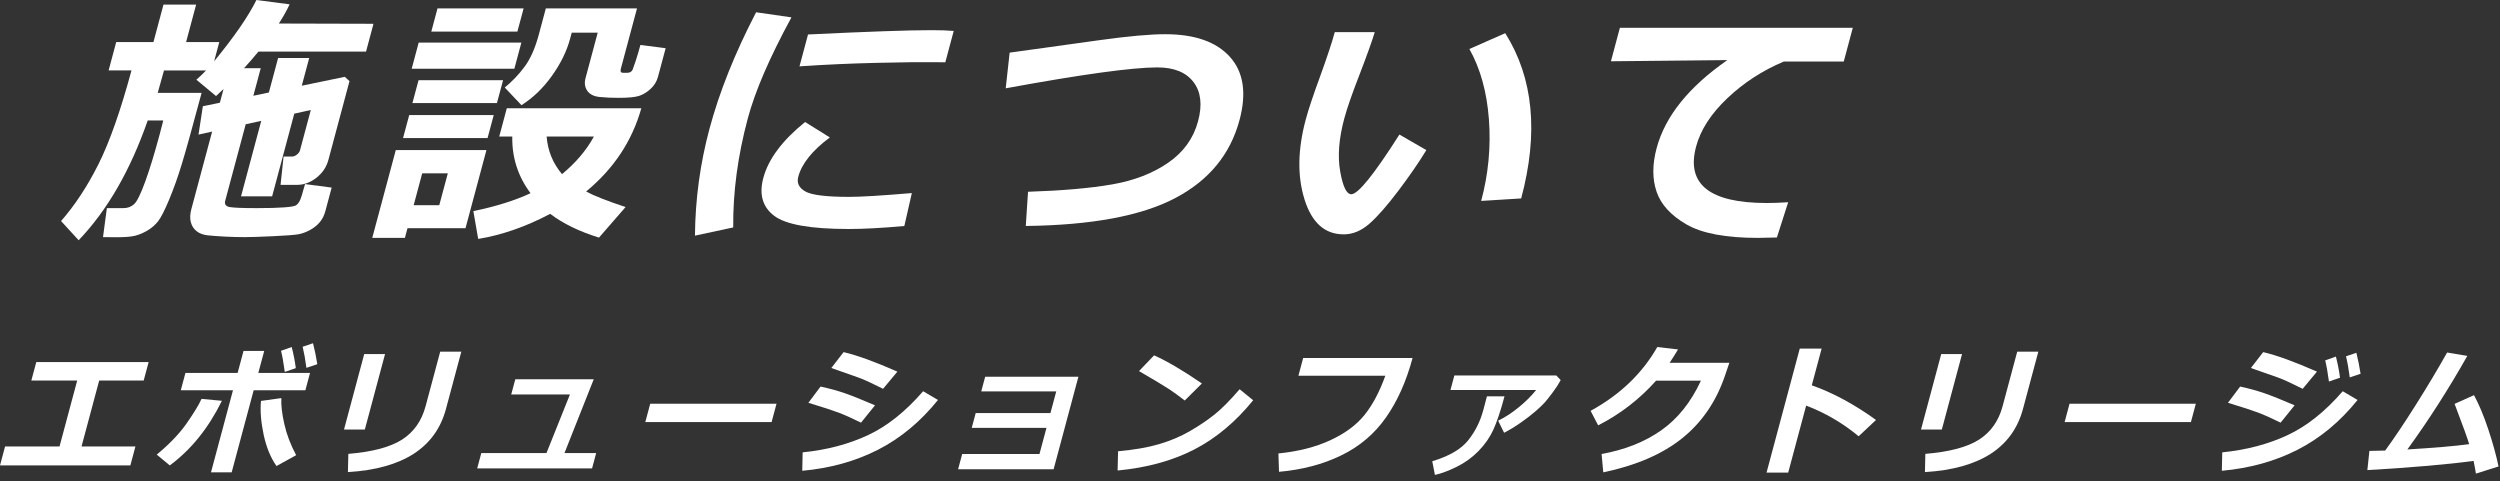
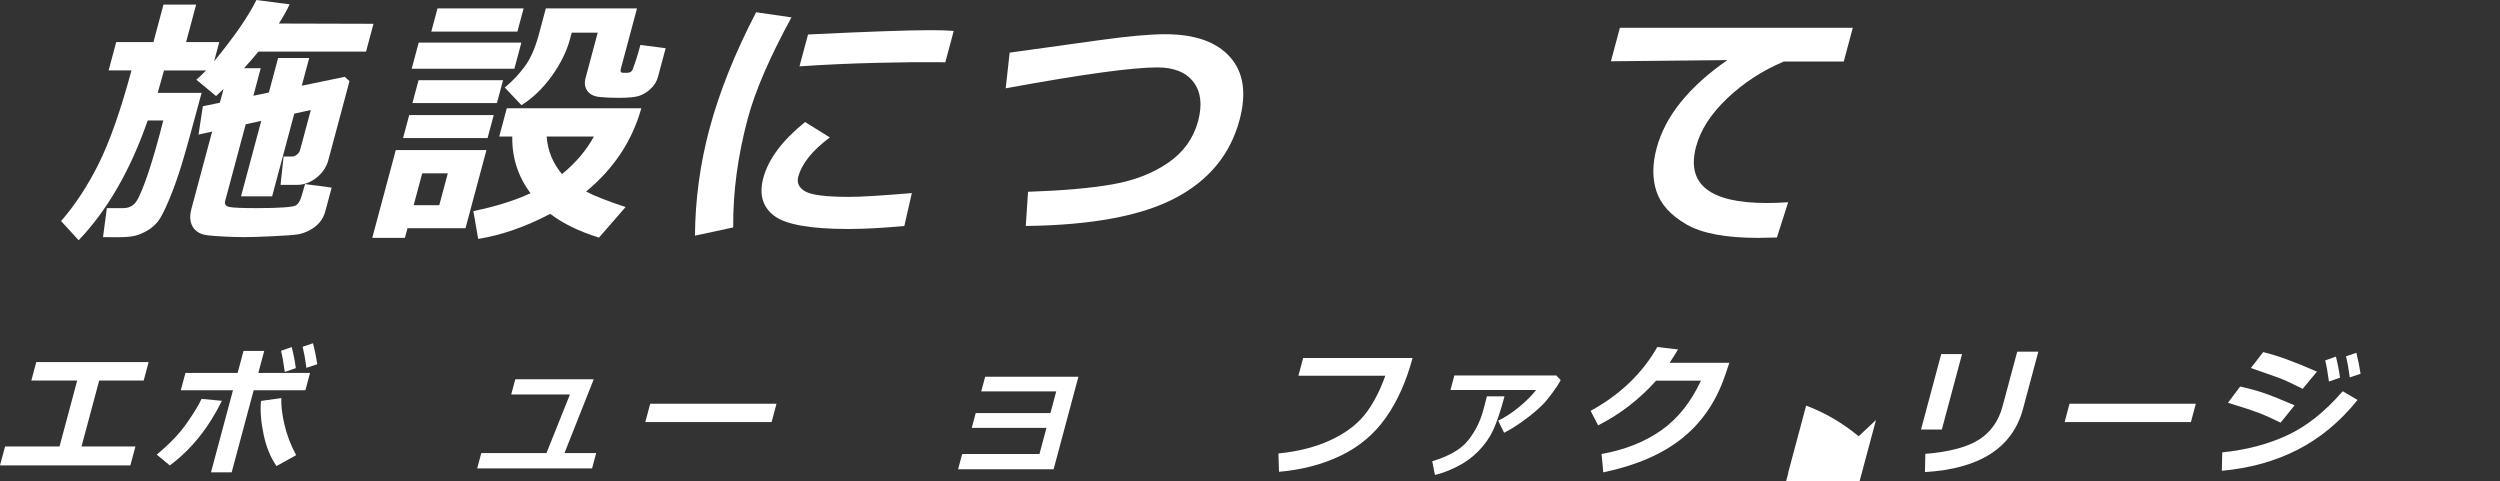
<svg xmlns="http://www.w3.org/2000/svg" id="_レイヤー_1" data-name="レイヤー 1" version="1.1" viewBox="0 0 343 66">
  <rect x="0" y="0" width="343" height="66" fill="#333333" stroke="none" />
  <defs>
    <style>
      .cls-1 {
        fill: #fff;
        stroke-width: 0px;
      }
    </style>
  </defs>
  <path class="cls-1" d="M22.501,9.66l-.862,3.083h6.021c-1.271,4.744-2.176,8-2.716,9.768-.539,1.769-1.119,3.394-1.736,4.875-.619,1.481-1.125,2.474-1.522,2.976-.398.501-.878.919-1.438,1.254-.562.334-1.119.574-1.671.717-.552.144-1.408.216-2.566.216-.526,0-1.151-.007-1.877-.019l.528-3.979h2.311c.562,0,1.042-.185,1.44-.556.397-.37.905-1.407,1.522-3.109.619-1.703,1.277-3.862,1.979-6.479.16-.597.322-1.224.486-1.882h-2.133c-2.384,6.847-5.543,12.325-9.476,16.436l-2.412-2.635c1.912-2.187,3.627-4.797,5.146-7.832,1.517-3.035,3.021-7.312,4.514-12.833h-3.137l1.042-3.889h5.108l1.378-5.145h4.48l-1.378,5.145h4.552l-.706,2.635c2.788-3.405,4.722-6.207,5.801-8.406l4.556.592c-.396.849-.888,1.727-1.477,2.635l12.983.035-1.022,3.817h-14.768c-.572.706-1.229,1.465-1.973,2.276h2.294l-1.013,3.782,2.128-.448,1.268-4.731h4.266l-1.019,3.799,5.9-1.219.647.592-2.9,10.825c-.259.968-.805,1.777-1.636,2.429-.832.651-1.714.977-2.646.977h-2.276l.415-3.889h1.2c.203,0,.415-.09.637-.27.222-.179.359-.369.414-.573l1.484-5.538-2.268.502-3.04,11.345h-4.266l2.775-10.359-2.132.467-2.81,10.484c-.132.49.077.783.625.878.547.097,1.789.144,3.725.144,1.59,0,2.824-.033,3.701-.1.877-.064,1.414-.151,1.611-.259.195-.107.373-.302.531-.582.16-.281.412-1.067.758-2.357l3.652.484-.875,3.262c-.15.562-.401,1.055-.754,1.479-.354.424-.799.782-1.337,1.075s-1.065.486-1.581.582c-.515.096-1.684.186-3.504.27-1.82.083-3.102.125-3.842.125-.908,0-1.818-.024-2.732-.071-.913-.048-1.692-.104-2.338-.171-.646-.065-1.167-.257-1.566-.573-.4-.316-.664-.732-.796-1.245-.132-.514-.105-1.111.077-1.793l2.848-10.628-1.867.412.594-3.889,2.335-.484.505-1.882-1.03.968-2.698-2.24c.468-.405.909-.83,1.327-1.272h-5.771Z" />
  <path class="cls-1" d="M63.866,31.311h-7.958l-.355,1.326h-4.48l3.228-12.044h12.438l-2.872,10.718ZM66.894,18.944h-11.596l.845-3.154h11.596l-.845,3.154ZM70.571,9.428h-14.086l.96-3.585h14.087l-.961,3.585ZM68.18,14.141h-11.596l.841-3.136h11.596l-.841,3.136ZM60.267,28.156l1.172-4.373h-3.513l-1.172,4.373h3.513ZM70.986,4.337h-11.812l.855-3.189h11.811l-.854,3.189ZM87.989,14.857c-1.264,4.493-3.788,8.299-7.575,11.417,1.054.573,2.858,1.285,5.415,2.133l-3.651,4.194c-2.724-.85-4.954-1.936-6.689-3.263-3.354,1.769-6.647,2.915-9.883,3.441l-.661-3.817c3.072-.633,5.688-1.452,7.844-2.455-1.724-2.306-2.559-4.898-2.504-7.778h-1.791l1.037-3.872h18.459ZM91.328,6.613l-1.052,3.925c-.17.635-.506,1.184-1.007,1.649s-1.029.788-1.585.968c-.557.18-1.497.269-2.823.269-.908,0-1.765-.038-2.567-.116-.805-.078-1.377-.36-1.717-.852-.341-.489-.422-1.068-.242-1.738l1.671-6.237h-3.566l-.072.27-.058.215-.096.358c-.458,1.709-1.293,3.408-2.504,5.099-1.212,1.691-2.602,3.026-4.166,4.006l-2.291-2.42c1.011-.824,1.916-1.776,2.721-2.857.803-1.082,1.455-2.555,1.954-4.419l.96-3.584h12.51l-2.219,8.28c-.099.37,0,.556.3.556h.591c.18,0,.33-.039.453-.116.121-.078.212-.18.27-.306.058-.125.196-.521.418-1.191.221-.669.438-1.403.652-2.205l3.466.448ZM77.109,23.891c1.886-1.553,3.345-3.273,4.376-5.161h-6.486c.146,1.947.851,3.668,2.11,5.161Z" />
  <path class="cls-1" d="M108.587,2.384c-2.986,5.484-4.982,10.103-5.987,13.854-1.38,5.15-2.048,10.138-2.003,14.965l-5.249,1.129c.044-4.982.707-9.862,1.987-14.643,1.357-5.065,3.491-10.4,6.403-16.005l4.849.699ZM124.074,31.006c-3.001.274-5.541.412-7.62.412-5.245,0-8.662-.606-10.248-1.819-1.588-1.212-2.079-2.941-1.477-5.188.694-2.592,2.604-5.149,5.729-7.67l3.395,2.114c-2.404,1.792-3.848,3.591-4.331,5.395-.228.85.095,1.521.966,2.016.869.497,2.883.745,6.037.745,1.602,0,4.461-.173,8.58-.521l-1.03,4.517ZM129.696,8.549l-1.5-.018c-1.559-.023-4.165.007-7.82.09-3.654.084-7.217.245-10.686.483l1.172-4.373c8.182-.395,13.826-.591,16.934-.591,1.242,0,2.26.035,3.054.107l-1.153,4.301Z" />
  <path class="cls-1" d="M140.737,31.006l.308-4.695c4.714-.155,8.564-.492,11.554-1.014,2.988-.519,5.541-1.505,7.656-2.956,2.116-1.452,3.489-3.354,4.12-5.709.602-2.245.393-4.038-.629-5.376-1.022-1.338-2.674-2.008-4.956-2.008-3.453,0-10.389.957-20.806,2.868l.54-4.894,12.398-1.721c3.871-.537,6.853-.806,8.944-.806,4.062,0,7.024,1.039,8.887,3.118,1.863,2.079,2.299,4.965,1.31,8.656-1.268,4.731-4.225,8.311-8.872,10.735-4.646,2.427-11.465,3.692-20.454,3.8Z" />
-   <path class="cls-1" d="M195.695,20.593c-1.008,1.661-2.284,3.516-3.83,5.564-1.547,2.05-2.875,3.562-3.984,4.536-1.109.973-2.285,1.46-3.528,1.46-2.58,0-4.37-1.593-5.368-4.777-1-3.184-.945-6.843.163-10.977.361-1.35,1.028-3.352,2.003-6.004.965-2.664,1.625-4.66,1.979-5.986h5.484c-.359,1.207-1.067,3.185-2.127,5.933-.992,2.545-1.68,4.528-2.061,5.95-.736,2.748-.92,5.161-.551,7.24s.876,3.119,1.521,3.119c.932,0,3.133-2.73,6.604-8.191l3.694,2.133ZM208.704,27.225l-5.486.341c.989-3.692,1.344-7.42,1.061-11.185-.281-3.764-1.175-6.982-2.68-9.66l4.918-2.168c3.865,6.129,4.596,13.687,2.188,22.672Z" />
  <path class="cls-1" d="M245.338,27.744l-1.548,4.839c-1.312.036-2.183.054-2.613.054-4.409,0-7.678-.617-9.809-1.855-2.129-1.235-3.492-2.729-4.086-4.48-.595-1.75-.592-3.742.007-5.977,1.171-4.373,4.406-8.399,9.706-12.08l-15.976.162,1.229-4.589h31.955l-1.239,4.624h-8.226c-2.923,1.231-5.506,2.91-7.748,5.036-2.242,2.127-3.672,4.338-4.286,6.632-1.384,5.161,1.851,7.742,9.7,7.742.908,0,1.886-.036,2.933-.107Z" />
  <path class="cls-1" d="M17.885,63.855H0l.697-2.604h7.471l2.424-9.046h-6.292l.678-2.528h15.414l-.678,2.528h-6.104l-2.424,9.046h7.396l-.697,2.604Z" />
  <path class="cls-1" d="M30.444,54.988c-1.83,3.735-4.213,6.69-7.147,8.867l-1.792-1.481c1.762-1.459,3.139-2.902,4.132-4.329.991-1.428,1.663-2.535,2.012-3.32l2.796.264ZM31.785,64.808h-2.839l3.018-11.263h-7.16l.638-2.377h7.16l.809-3.019h2.839l-.809,3.019h7.094l-.637,2.377h-7.094l-3.019,11.263ZM40.633,62.45l-2.7,1.49c-.814-1.163-1.403-2.608-1.768-4.335-.365-1.726-.483-3.259-.357-4.599l2.793-.387c-.05.956.088,2.149.412,3.58s.864,2.847,1.62,4.25ZM40.588,50.508l-1.516.519c-.168-1.252-.34-2.217-.517-2.896l1.469-.52c.258,1.013.445,1.979.563,2.896ZM43.534,49.97l-1.493.5c-.144-1.101-.317-2.065-.516-2.896l1.421-.481c.251.988.447,1.946.588,2.877Z" />
-   <path class="cls-1" d="M50.055,58.932h-2.858l2.775-10.357h2.857l-2.774,10.357ZM61.191,56.092c-1.429,5.333-5.915,8.226-13.456,8.679l.057-2.5c3.292-.271,5.746-.922,7.361-1.952,1.616-1.031,2.695-2.563,3.24-4.595l2.002-7.471h2.896l-2.101,7.839Z" />
  <path class="cls-1" d="M81.233,64.261h-15.762l.562-2.104h8.943l3.219-8.037h-8.056l.559-2.084h10.763l-4.014,10.121h4.348l-.562,2.104Z" />
  <path class="cls-1" d="M105.865,57.903h-17.328l.672-2.51h17.328l-.672,2.51Z" />
-   <path class="cls-1" d="M128.69,54.875c-2.395,2.975-5.138,5.251-8.23,6.829-3.092,1.578-6.556,2.541-10.39,2.887l.054-2.527c3.31-.333,6.288-1.116,8.936-2.35,2.647-1.232,5.179-3.244,7.593-6.037l2.038,1.198ZM120.051,55.611l-1.921,2.377c-1.231-.61-2.258-1.069-3.078-1.378-.819-.308-2.201-.757-4.143-1.349l1.672-2.226c1.241.271,2.356.577,3.343.919.986.343,2.362.895,4.127,1.656ZM123.119,50.988l-1.962,2.358c-.604-.309-1.229-.613-1.877-.915-.649-.302-1.184-.525-1.604-.669l-3.621-1.273,1.688-2.18c1.887.446,4.346,1.34,7.376,2.679Z" />
  <path class="cls-1" d="M144.554,64.384h-13.103l.561-2.095h10.603l.961-3.584h-10.254l.543-2.028h10.254l.799-2.98h-10.291l.539-2.01h12.791l-3.402,12.697Z" />
-   <path class="cls-1" d="M171.935,54.913c-2.388,2.949-5.075,5.197-8.061,6.744-2.987,1.547-6.5,2.512-10.54,2.896l.066-2.642c2.204-.195,4.083-.521,5.64-.981,1.557-.459,2.975-1.061,4.253-1.806,1.277-.745,2.399-1.503,3.364-2.273.964-.771,2.103-1.92,3.418-3.448l1.859,1.51ZM164.901,52.611l-2.354,2.339c-.771-.597-1.461-1.101-2.071-1.509-.611-.408-2.013-1.252-4.204-2.528l2.068-2.16c1.765.786,3.951,2.072,6.561,3.858Z" />
  <path class="cls-1" d="M193.802,49.121c-.857,3.2-2.075,5.924-3.655,8.169-1.579,2.245-3.626,3.978-6.142,5.197s-5.357,1.969-8.525,2.245l-.08-2.519c2.714-.271,5.082-.872,7.106-1.807,2.023-.934,3.591-2.091,4.703-3.471s2.064-3.175,2.857-5.382h-11.924l.651-2.434h15.008Z" />
  <path class="cls-1" d="M206.419,54.375c-.533,1.987-1.041,3.511-1.526,4.57s-1.165,2.038-2.04,2.934c-.876.896-1.882,1.623-3.019,2.179-1.137.557-2.124.923-2.964,1.1l-.365-1.877c2.305-.691,3.944-1.645,4.917-2.858s1.67-2.606,2.091-4.179l.066-.245.426-1.623h2.414ZM214.128,52.149c-.277.521-.635,1.075-1.072,1.66-.436.584-.791,1.034-1.063,1.349-.273.314-.692.72-1.261,1.217-.566.497-1.247,1.023-2.041,1.58-.793.557-1.569,1.03-2.328,1.42l-.818-1.66c.951-.453,1.904-1.074,2.861-1.863.957-.79,1.74-1.57,2.35-2.344h-11.753l.533-1.991h13.988l.604.633Z" />
  <path class="cls-1" d="M237.27,49.771l-.614,1.802c-1.203,3.528-3.156,6.379-5.857,8.552-2.701,2.172-6.312,3.733-10.83,4.683l-.23-2.519c3.186-.572,5.91-1.653,8.176-3.244,2.266-1.592,4.084-3.865,5.454-6.82h-6.15c-2.297,2.565-4.948,4.609-7.954,6.131l-1.031-1.99c4.03-2.207,7.08-5.125,9.146-8.754l2.845.331c-.431.717-.814,1.327-1.15,1.829h8.197Z" />
-   <path class="cls-1" d="M257.388,57.62l-2.382,2.235c-2.191-1.817-4.593-3.219-7.202-4.207l-2.464,9.197h-2.971l4.56-17.017h2.999l-1.35,5.037c2.907,1.025,5.844,2.609,8.81,4.754Z" />
+   <path class="cls-1" d="M257.388,57.62l-2.382,2.235c-2.191-1.817-4.593-3.219-7.202-4.207l-2.464,9.197h-2.971h2.999l-1.35,5.037c2.907,1.025,5.844,2.609,8.81,4.754Z" />
  <path class="cls-1" d="M266.42,58.932h-2.858l2.775-10.357h2.857l-2.774,10.357ZM277.557,56.092c-1.429,5.333-5.915,8.226-13.456,8.679l.057-2.5c3.292-.271,5.746-.922,7.361-1.952,1.616-1.031,2.695-2.563,3.24-4.595l2.002-7.471h2.896l-2.101,7.839Z" />
  <path class="cls-1" d="M300.595,57.903h-17.328l.672-2.51h17.328l-.672,2.51Z" />
  <path class="cls-1" d="M323.458,54.875c-2.395,2.975-5.139,5.251-8.23,6.829-3.093,1.578-6.556,2.541-10.391,2.887l.055-2.527c3.31-.333,6.288-1.116,8.936-2.35,2.647-1.232,5.178-3.244,7.593-6.037l2.038,1.198ZM314.818,55.611l-1.921,2.377c-1.232-.61-2.259-1.069-3.078-1.378-.82-.308-2.201-.757-4.143-1.349l1.671-2.226c1.242.271,2.356.577,3.344.919.986.343,2.362.895,4.127,1.656ZM317.886,50.988l-1.961,2.358c-.604-.309-1.229-.613-1.878-.915s-1.183-.525-1.603-.669l-3.621-1.273,1.688-2.18c1.887.446,4.344,1.34,7.375,2.679ZM321.05,51.819l-1.519.527c-.167-1.251-.339-2.217-.516-2.896l1.472-.528c.256,1.013.444,1.979.562,2.896ZM323.873,51.281l-1.483.5c-.145-1.101-.316-2.066-.516-2.896l1.421-.48c.229.924.423,1.884.578,2.877Z" />
-   <path class="cls-1" d="M339.374,63.232c-3.468.479-8.325.899-14.572,1.265l.28-2.632c.591,0,1.312-.017,2.163-.048,1.198-1.635,2.605-3.732,4.219-6.291,1.612-2.56,3.04-4.946,4.281-7.16l2.772.463c-2.562,4.534-5.302,8.812-8.224,12.838,3.74-.227,6.565-.469,8.477-.727-.166-.622-.832-2.465-1.999-5.527l2.661-1.198c.69,1.271,1.346,2.837,1.965,4.702.62,1.865,1.088,3.559,1.403,5.08l-3.102.98c-.099-.622-.206-1.204-.325-1.745Z" />
</svg>